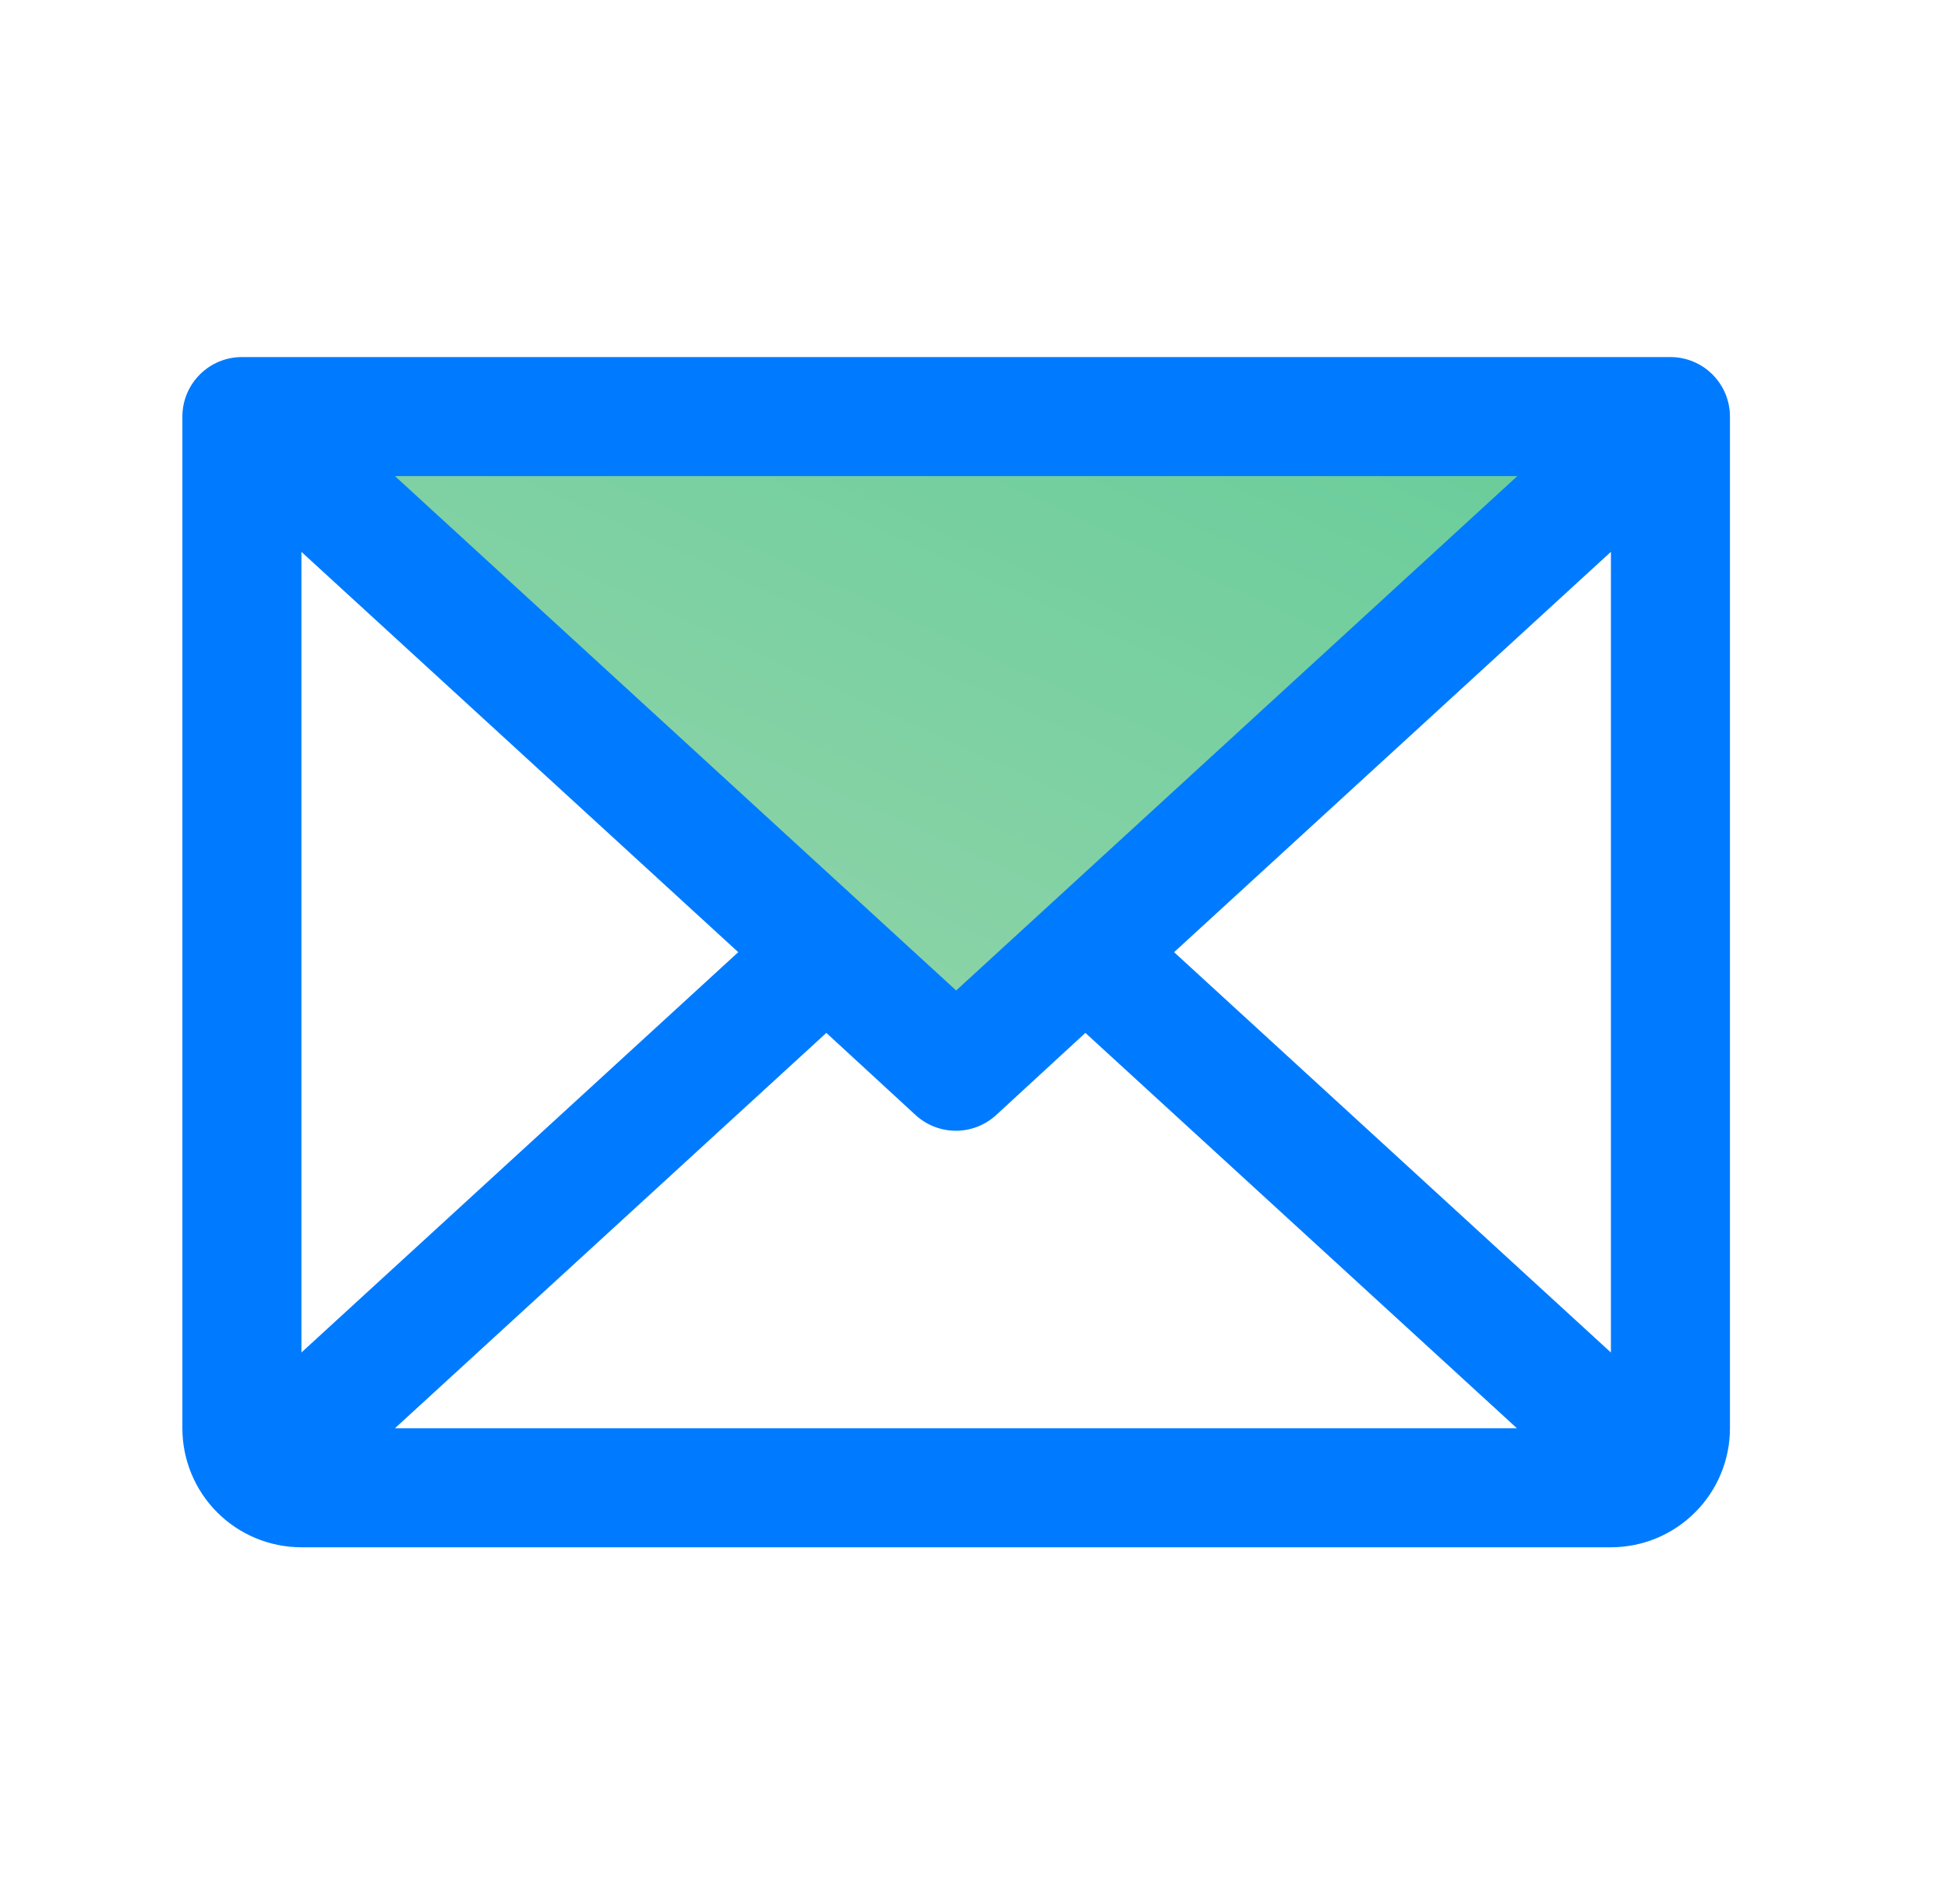
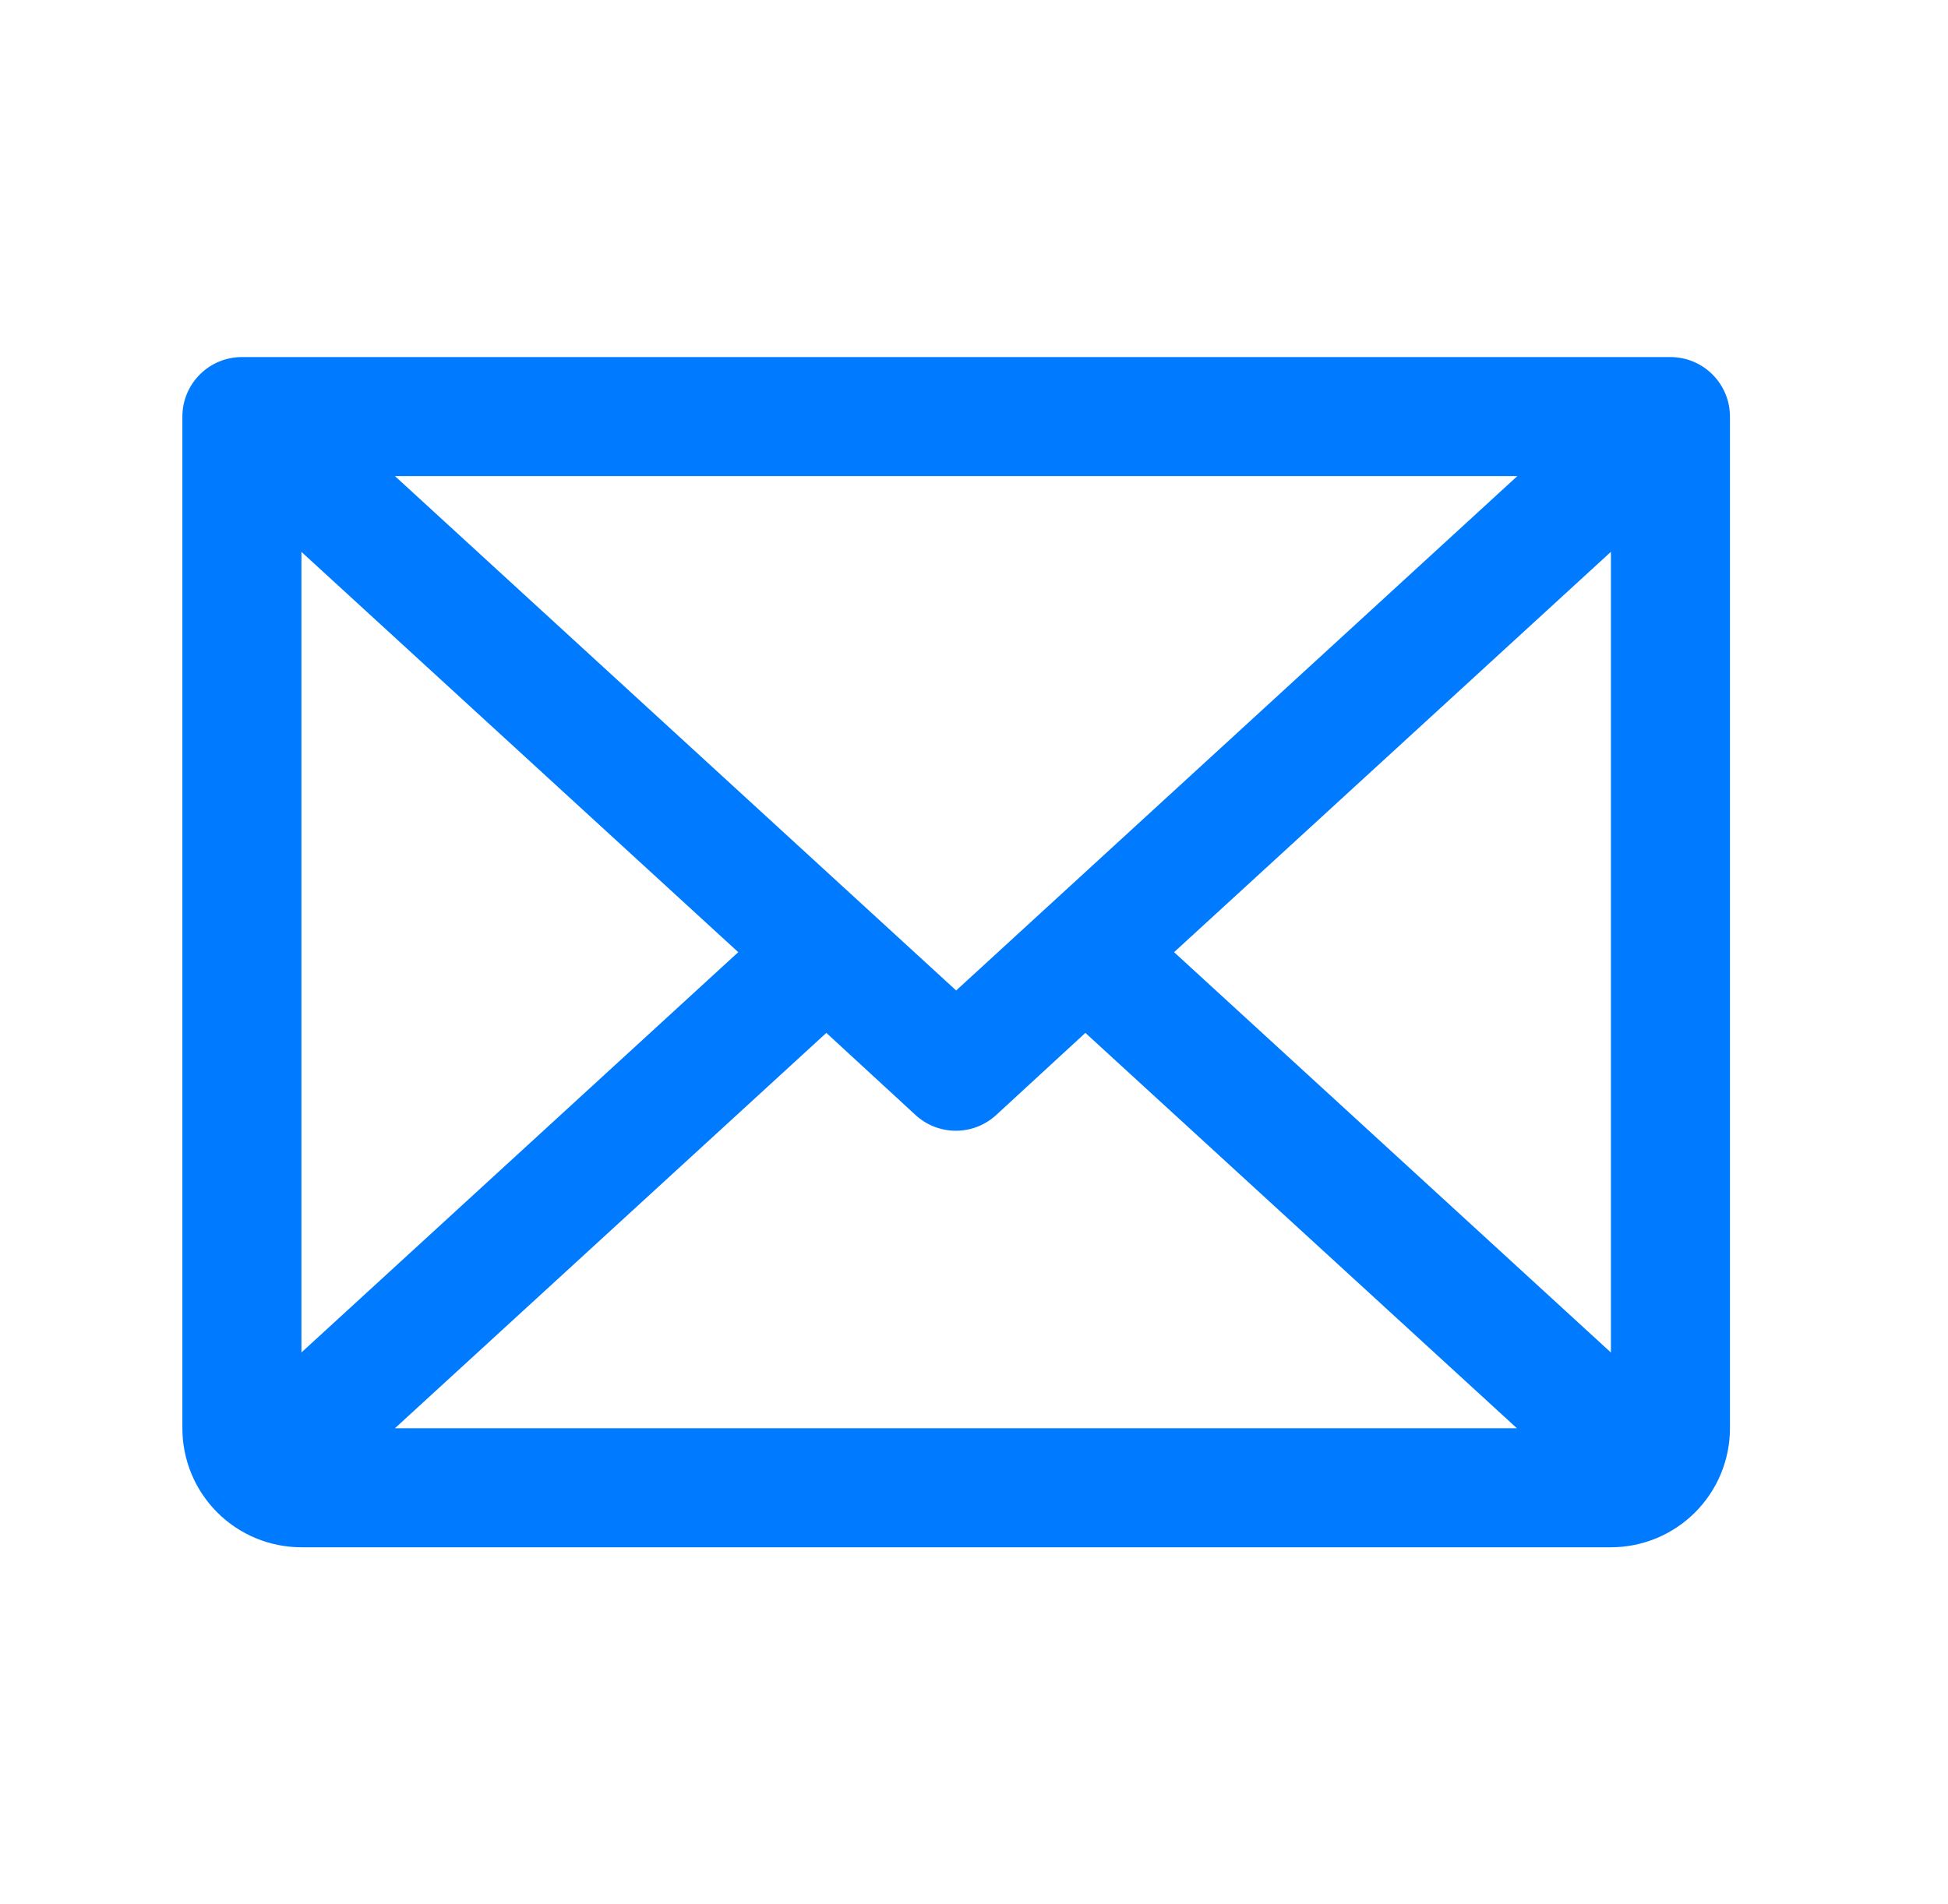
<svg xmlns="http://www.w3.org/2000/svg" width="45" height="44" viewBox="0 0 45 44" fill="none">
-   <path d="M38.588 9.625L22.088 24.75L5.588 9.625H38.588Z" fill="url(#paint0_linear_113_2926)" />
-   <path d="M38.588 8.25H5.588C5.223 8.25 4.873 8.395 4.616 8.653C4.358 8.911 4.213 9.26 4.213 9.625V33C4.213 33.729 4.503 34.429 5.018 34.944C5.534 35.46 6.234 35.75 6.963 35.75H37.213C37.942 35.75 38.642 35.46 39.157 34.944C39.673 34.429 39.963 33.729 39.963 33V9.625C39.963 9.26 39.818 8.911 39.56 8.653C39.302 8.395 38.953 8.25 38.588 8.25ZM22.088 22.885L9.123 11H35.052L22.088 22.885ZM17.054 22L6.963 31.249V12.751L17.054 22ZM19.089 23.865L21.151 25.764C21.405 25.997 21.737 26.126 22.081 26.126C22.425 26.126 22.757 25.997 23.011 25.764L25.073 23.865L35.042 33H9.123L19.089 23.865ZM27.122 22L37.213 12.75V31.25L27.122 22Z" fill="#007BFF" />
+   <path d="M38.588 8.25H5.588C5.223 8.25 4.873 8.395 4.616 8.653C4.358 8.911 4.213 9.26 4.213 9.625V33C4.213 33.729 4.503 34.429 5.018 34.944C5.534 35.46 6.234 35.75 6.963 35.75H37.213C37.942 35.75 38.642 35.46 39.157 34.944C39.673 34.429 39.963 33.729 39.963 33V9.625C39.963 9.26 39.818 8.911 39.56 8.653C39.302 8.395 38.953 8.25 38.588 8.25ZM22.088 22.885L9.123 11H35.052L22.088 22.885ZM17.054 22L6.963 31.249V12.751ZM19.089 23.865L21.151 25.764C21.405 25.997 21.737 26.126 22.081 26.126C22.425 26.126 22.757 25.997 23.011 25.764L25.073 23.865L35.042 33H9.123L19.089 23.865ZM27.122 22L37.213 12.75V31.25L27.122 22Z" fill="#007BFF" />
  <defs>
    <linearGradient id="paint0_linear_113_2926" x1="5.588" y1="24.75" x2="17.046" y2="-0.249" gradientUnits="userSpaceOnUse">
      <stop stop-color="#99D6AD" />
      <stop offset="1" stop-color="#66CC99" />
    </linearGradient>
  </defs>
</svg>